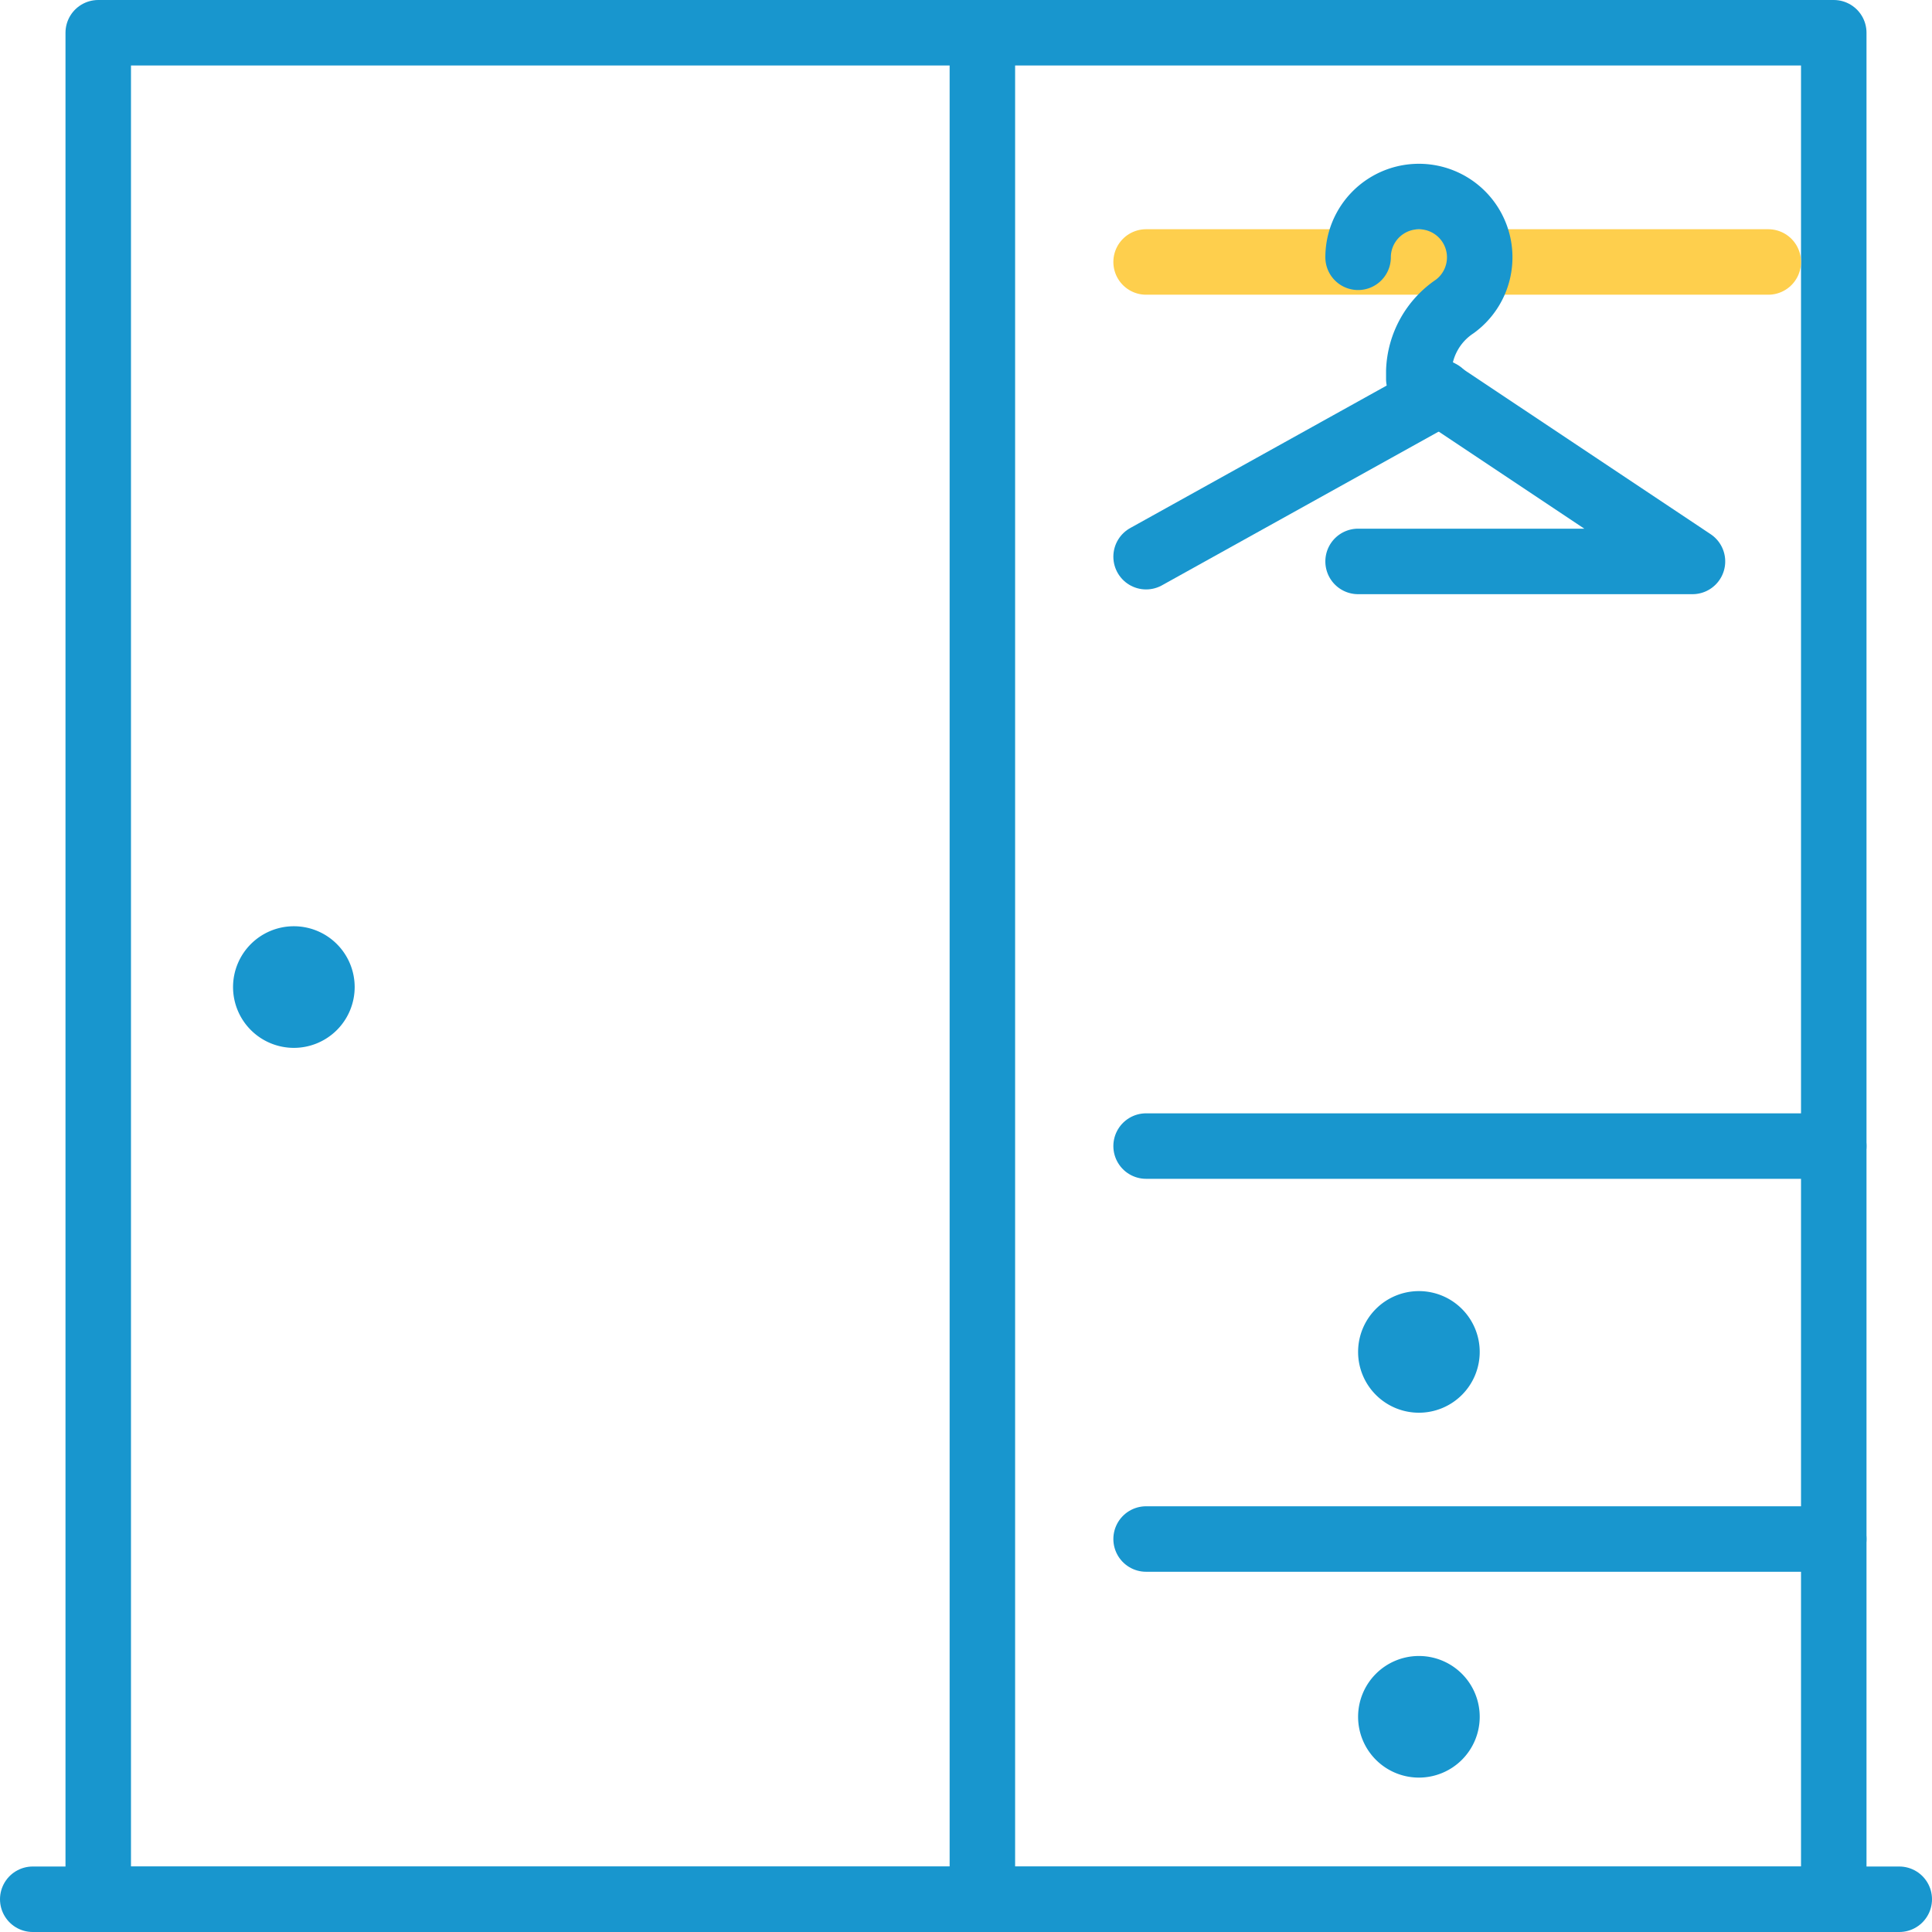
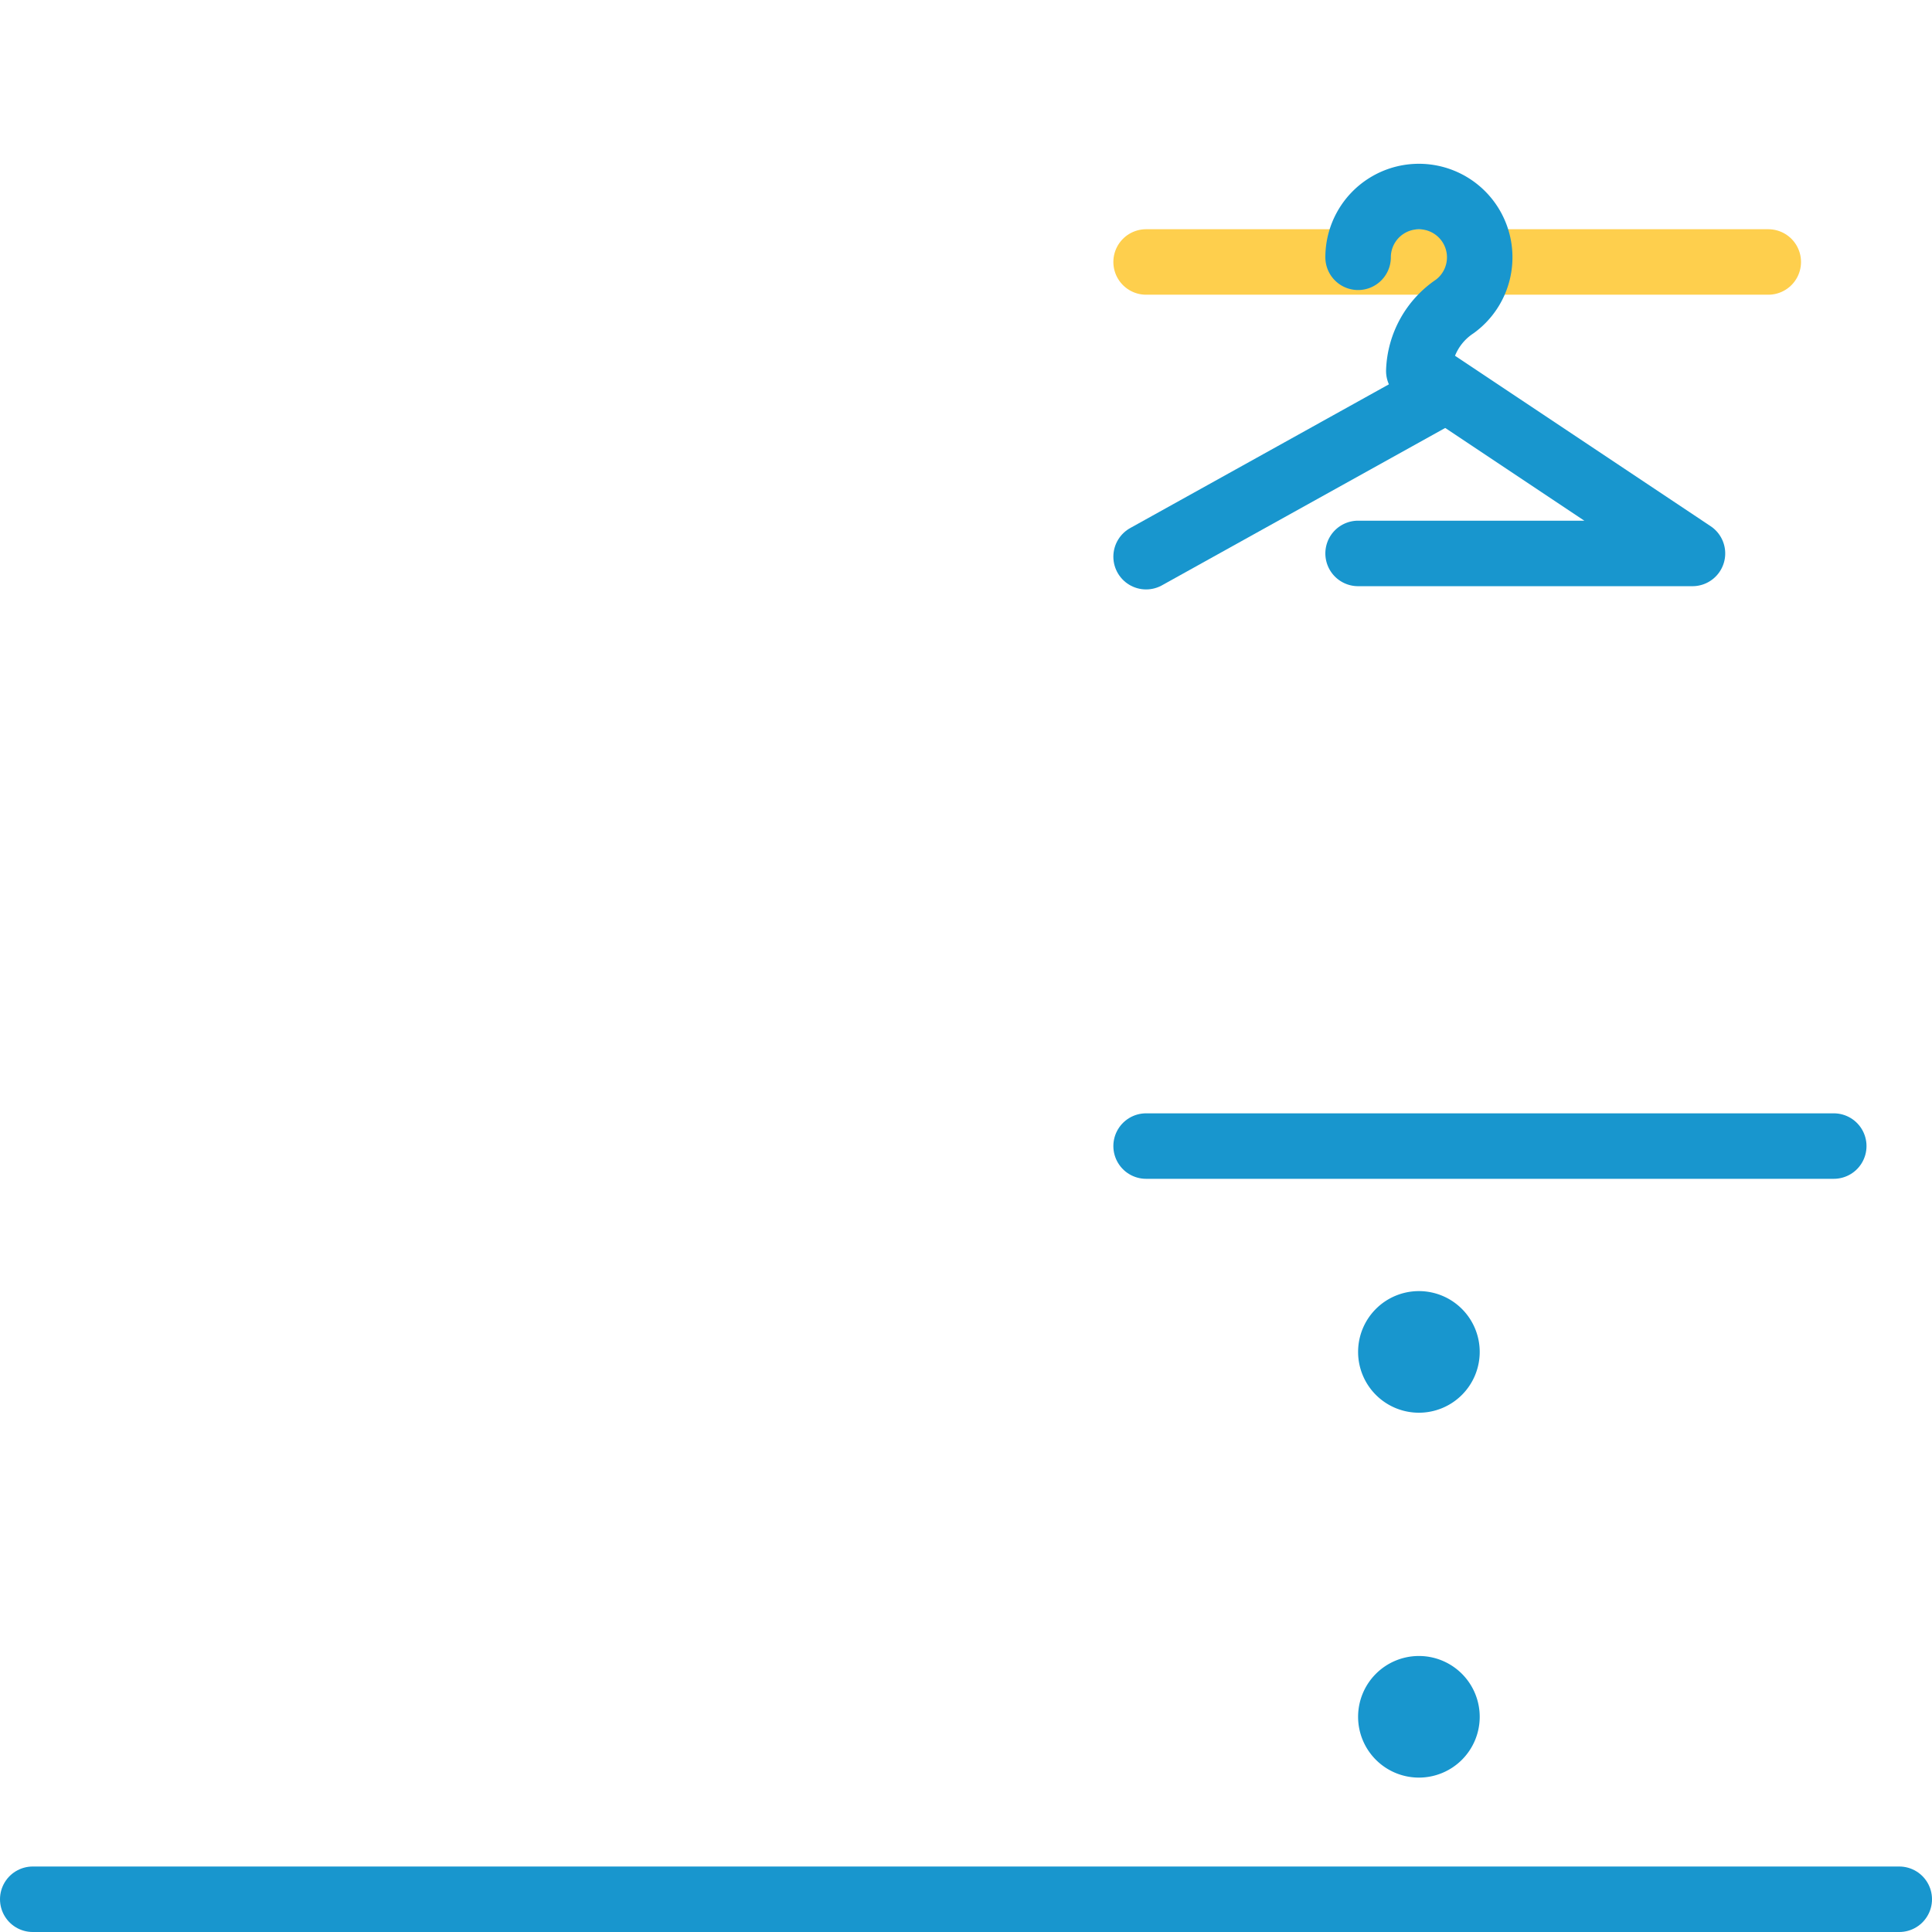
<svg xmlns="http://www.w3.org/2000/svg" width="59" height="59" viewBox="0 0 59 59">
  <g id="wardrobe_closet_cupboard" data-name="wardrobe/closet/cupboard" transform="translate(-2041.383 -1469.465)">
    <g id="Group_75581" data-name="Group 75581" transform="translate(2042 1470.082)">
      <line id="Line_208" data-name="Line 208" x2="57" transform="translate(0.383 57.383)" fill="none" stroke="#1896ce" stroke-linecap="round" stroke-linejoin="round" stroke-width="2" />
-       <rect id="Rectangle_15759" data-name="Rectangle 15759" width="53" height="57" transform="translate(2.383 0.383)" fill="none" stroke="#1896ce" stroke-linecap="round" stroke-linejoin="round" stroke-width="2" />
    </g>
    <g id="Group_75592" data-name="Group 75592" transform="translate(2048.5 1470.082)">
      <g id="Group_75584" data-name="Group 75584" transform="translate(0 0)">
-         <line id="Line_209" data-name="Line 209" y2="57" transform="translate(22.883 0.383)" fill="none" stroke="#1896ce" stroke-linecap="round" stroke-linejoin="round" stroke-width="2" />
        <g id="Group_75583" data-name="Group 75583" transform="translate(0 27.669)">
          <g id="Group_75582" data-name="Group 75582">
-             <path id="Path_383015" data-name="Path 383015" d="M2071.857,1591.857h0m0-1.857a1.857,1.857,0,1,0,1.857,1.857,1.857,1.857,0,0,0-1.857-1.857Z" transform="translate(-2070 -1590)" fill="#1896ce" />
-           </g>
+             </g>
        </g>
      </g>
      <g id="Group_75586" data-name="Group 75586" transform="translate(27.93 5.383)">
        <line id="Line_211" data-name="Line 211" x1="19" transform="translate(-0.047 2)" fill="none" stroke="#fecf4d" stroke-linecap="round" stroke-linejoin="round" stroke-width="2" />
        <g id="Group_75585" data-name="Group 75585">
-           <path id="Path_383016" data-name="Path 383016" d="M2218,1495.857a1.857,1.857,0,1,1,2.954,1.5,2.477,2.477,0,0,0-1.1,1.972v.244l8.357,5.572H2218" transform="translate(-2211.573 -1494)" fill="none" stroke="#1896ce" stroke-linecap="round" stroke-linejoin="round" stroke-width="2" />
+           <path id="Path_383016" data-name="Path 383016" d="M2218,1495.857a1.857,1.857,0,1,1,2.954,1.5,2.477,2.477,0,0,0-1.1,1.972l8.357,5.572H2218" transform="translate(-2211.573 -1494)" fill="none" stroke="#1896ce" stroke-linecap="round" stroke-linejoin="round" stroke-width="2" />
          <line id="Line_210" data-name="Line 210" x1="9" y2="5" transform="translate(-0.047 6)" fill="none" stroke="#1896ce" stroke-linecap="round" stroke-linejoin="round" stroke-width="2" />
        </g>
      </g>
      <g id="Group_75591" data-name="Group 75591" transform="translate(27.93 34.429)">
-         <line id="Line_212" data-name="Line 212" x2="21" transform="translate(-0.047 11.953)" fill="none" stroke="#1896ce" stroke-linecap="round" stroke-linejoin="round" stroke-width="2" />
        <line id="Line_213" data-name="Line 213" x2="21" transform="translate(-0.047 -0.047)" fill="none" stroke="#1896ce" stroke-linecap="round" stroke-linejoin="round" stroke-width="2" />
        <g id="Group_75588" data-name="Group 75588" transform="translate(6.427 4.382)">
          <g id="Group_75587" data-name="Group 75587">
            <path id="Path_383017" data-name="Path 383017" d="M2219.857,1639.857h0m0-1.857a1.857,1.857,0,1,0,1.857,1.857,1.857,1.857,0,0,0-1.857-1.857Z" transform="translate(-2218 -1638)" fill="#1896ce" />
          </g>
        </g>
        <g id="Group_75590" data-name="Group 75590" transform="translate(6.427 15.525)">
          <g id="Group_75589" data-name="Group 75589">
            <path id="Path_383018" data-name="Path 383018" d="M2219.857,1687.857h0m0-1.857a1.857,1.857,0,1,0,1.857,1.857,1.857,1.857,0,0,0-1.857-1.857Z" transform="translate(-2218 -1686)" fill="#1896ce" />
          </g>
        </g>
      </g>
    </g>
  </g>
</svg>